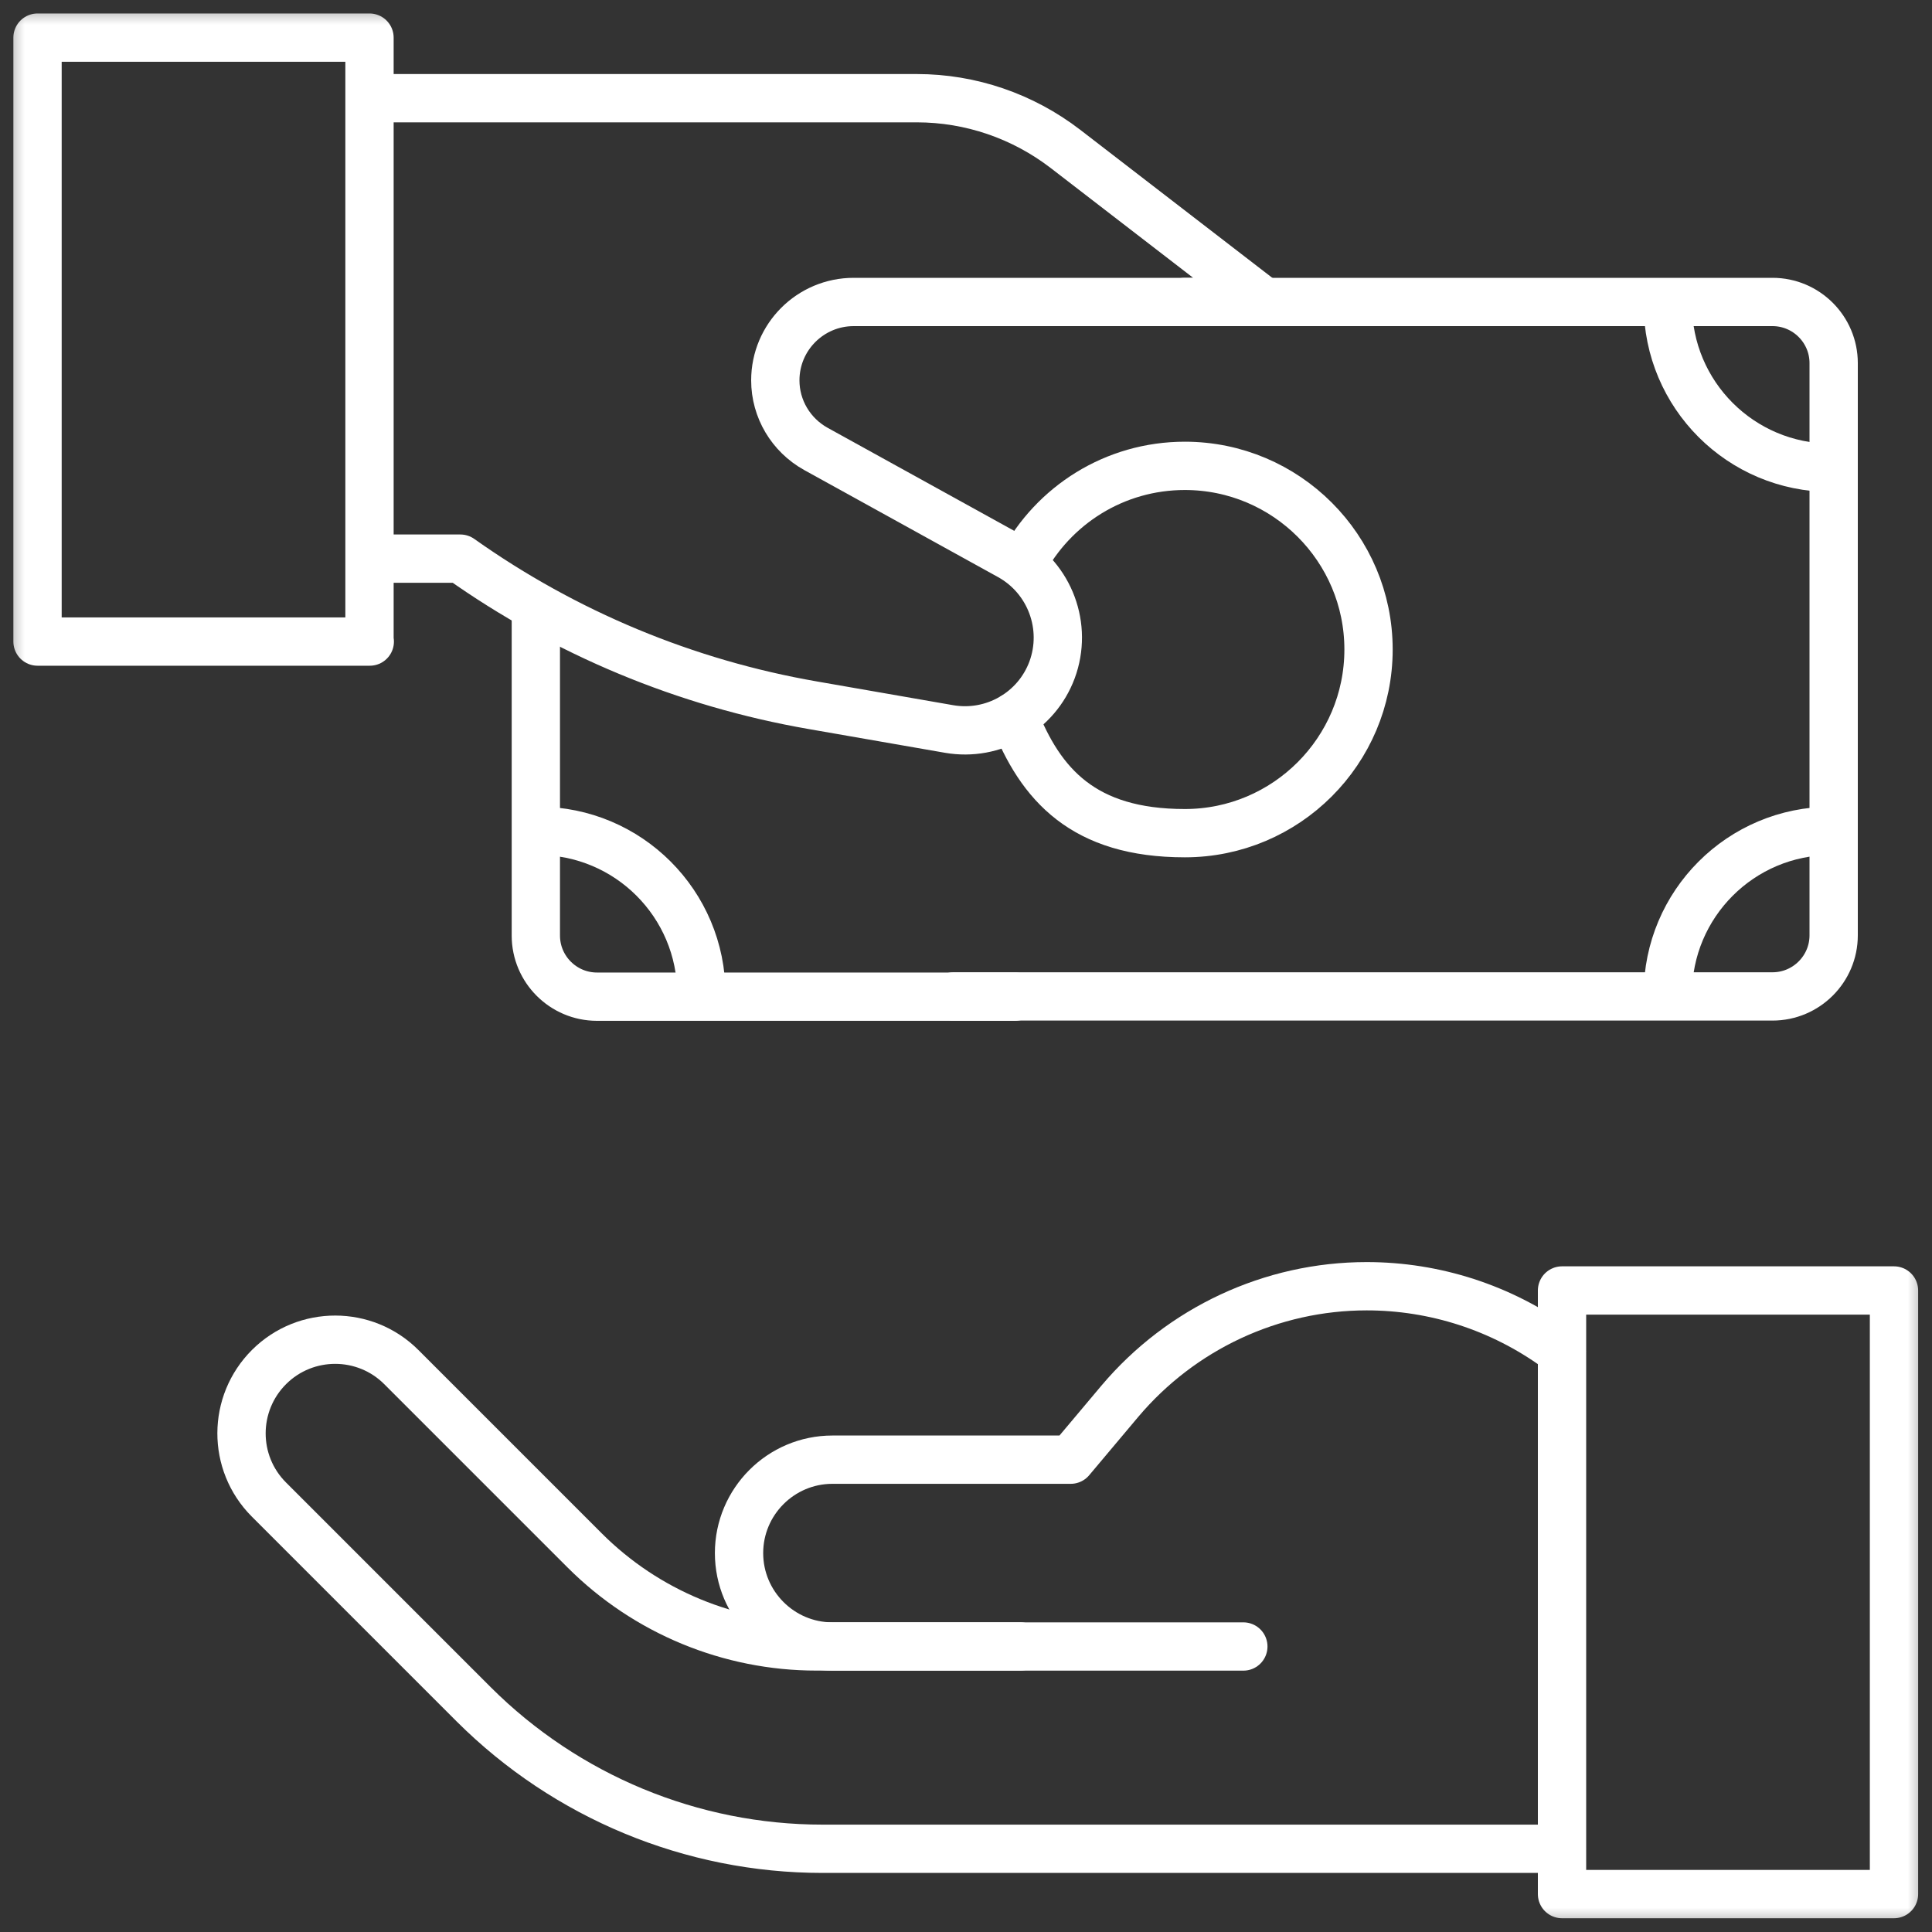
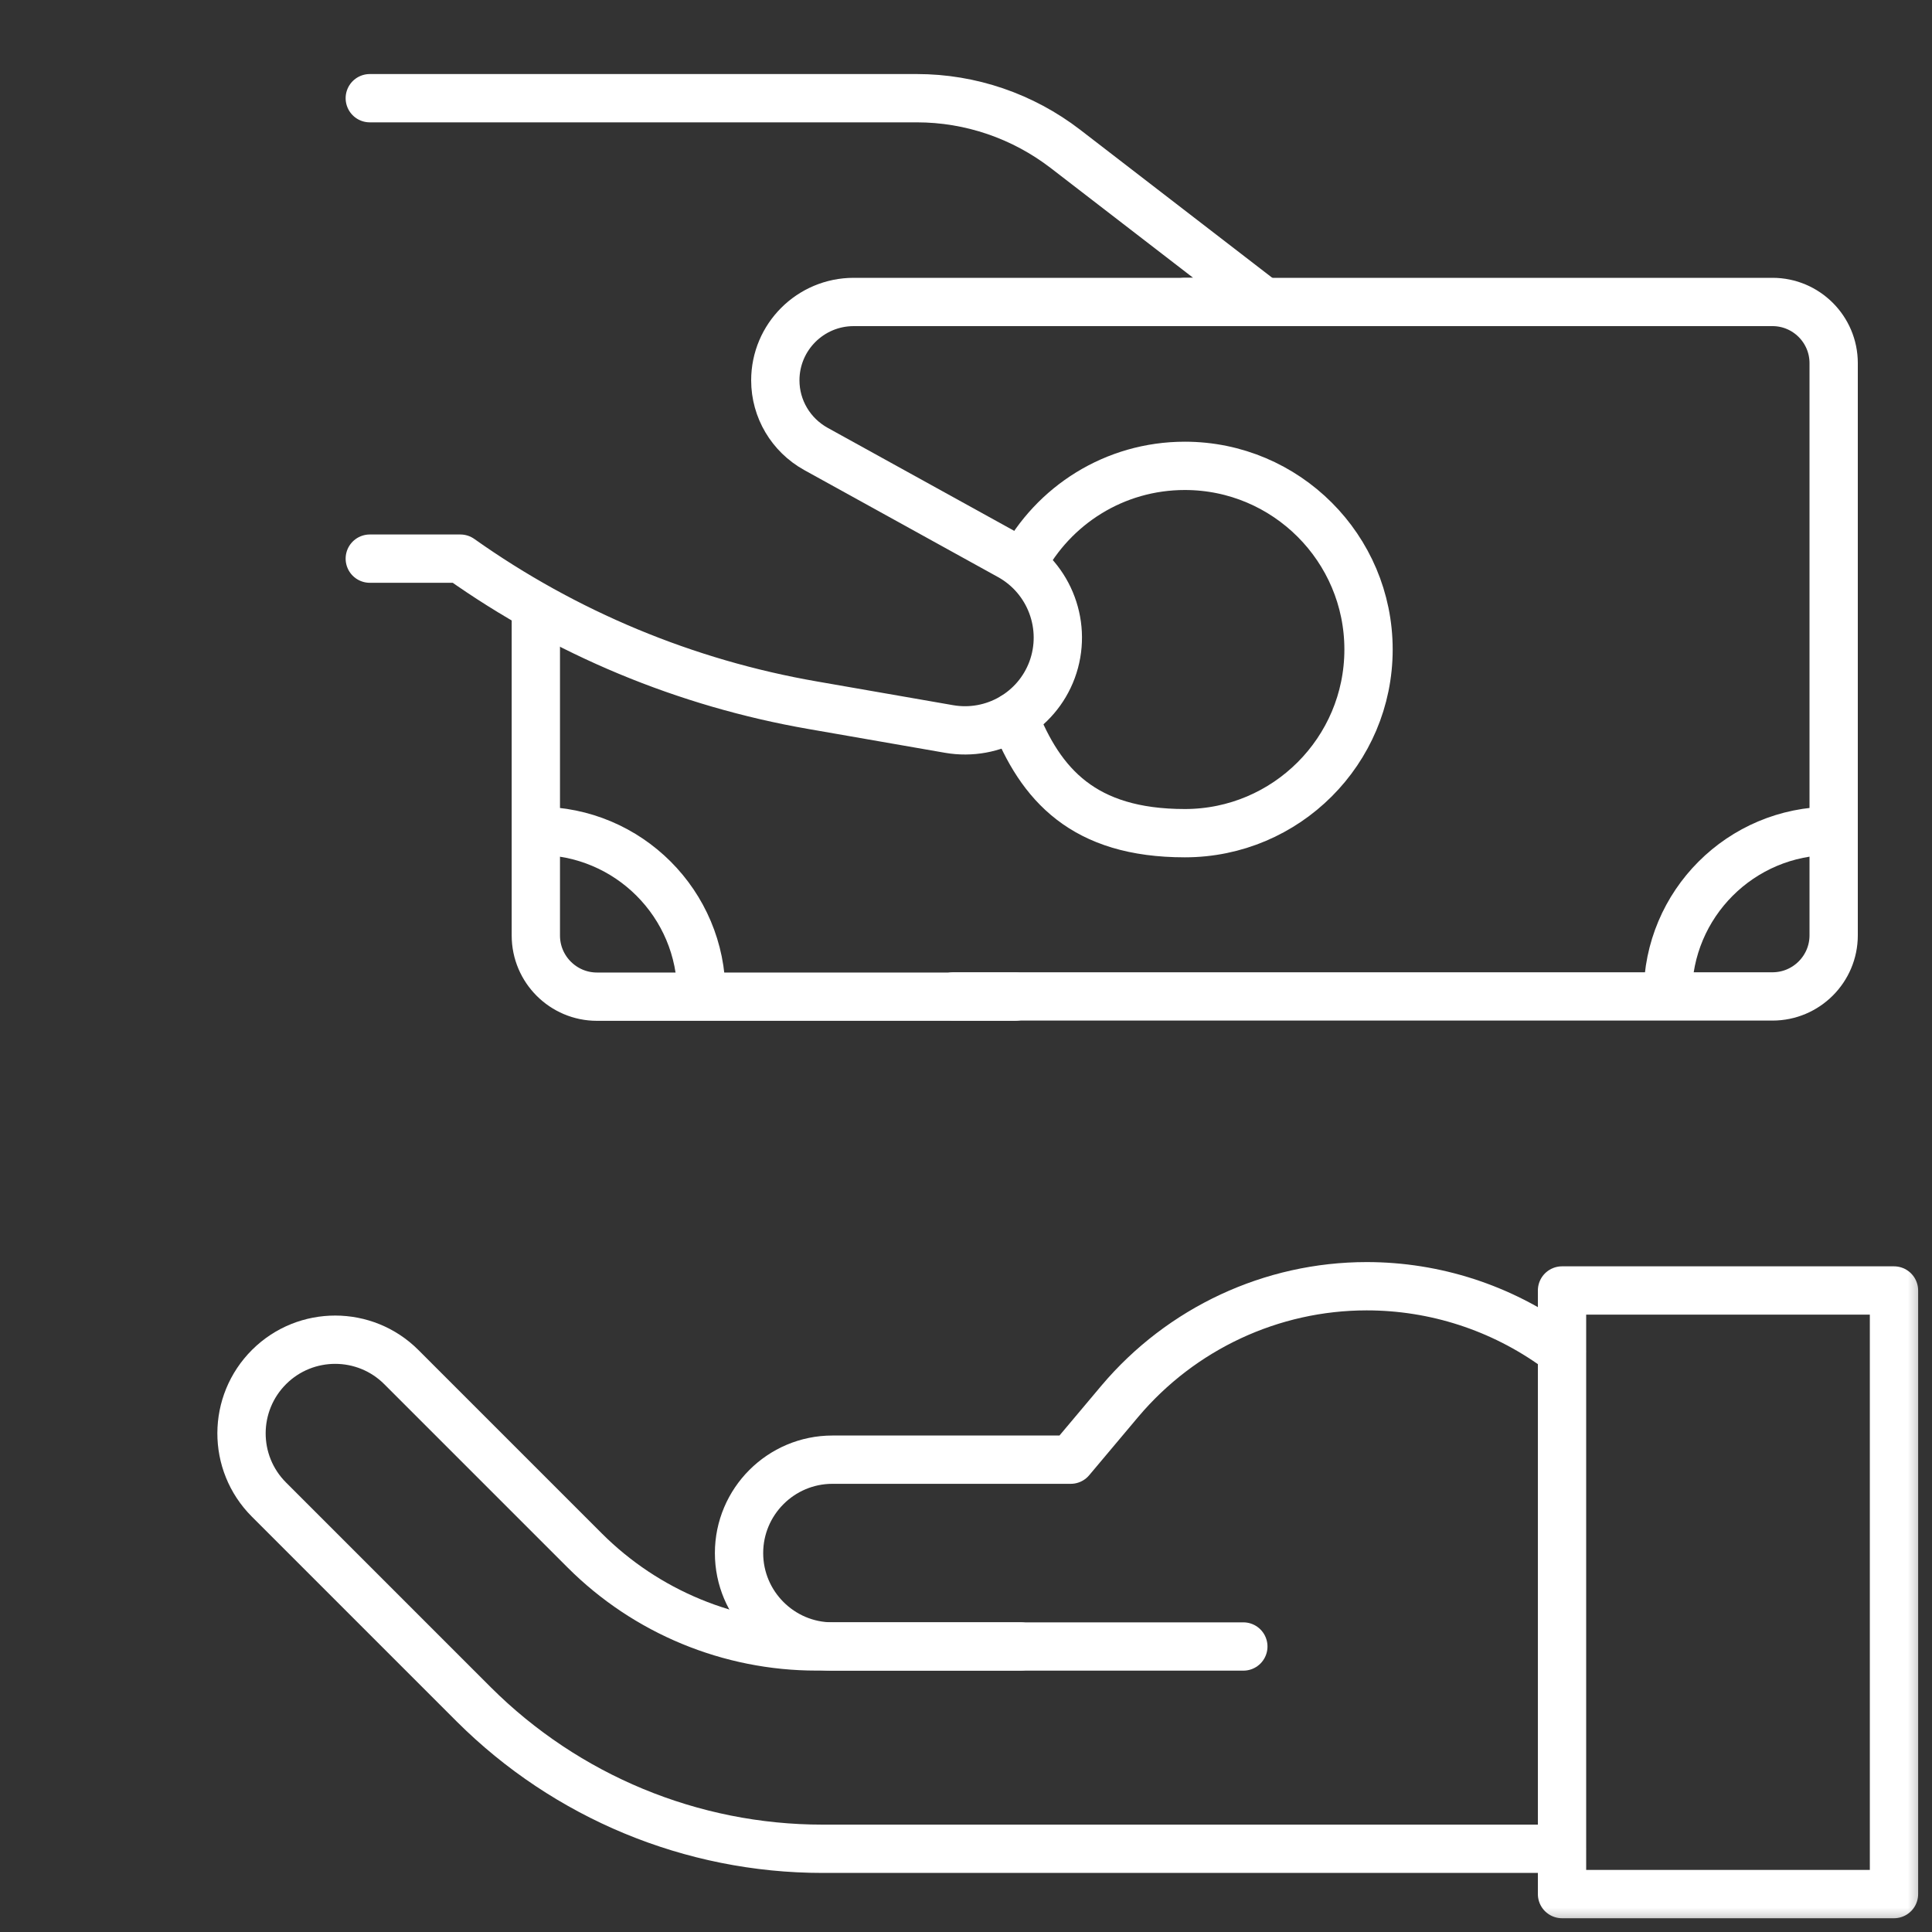
<svg xmlns="http://www.w3.org/2000/svg" width="40" height="40" viewBox="0 0 40 40" fill="none">
  <rect x="0" y="0" width="40" height="40" fill="#333333" stroke="none" />
  <g clip-path="url(#clip0_8073_29319)">
    <mask id="mask0_8073_29319" style="mask-type:luminance" maskUnits="userSpaceOnUse" x="0" y="0" width="40" height="40">
      <path d="M40 0H0V40H40V0Z" fill="white" />
    </mask>
    <g mask="url(#mask0_8073_29319)">
      <path d="M14.521 20.583C14.521 18.714 13.01 17.202 11.141 17.202" stroke="white" stroke-linecap="round" stroke-linejoin="round" />
      <path d="M34.531 20.583C34.531 18.714 36.043 17.202 37.912 17.202" stroke="white" stroke-linecap="round" stroke-linejoin="round" />
-       <path d="M34.531 6.305C34.531 8.174 36.043 9.685 37.912 9.685" stroke="white" stroke-linecap="round" stroke-linejoin="round" />
      <path d="M24.529 6.252H36.698C37.396 6.252 37.964 6.82 37.964 7.518V19.365C37.964 20.062 37.396 20.63 36.698 20.63H19.742" stroke="white" stroke-linecap="round" stroke-linejoin="round" />
      <path d="M21.013 20.635H12.359C11.662 20.635 11.094 20.067 11.094 19.37V12.585" stroke="white" stroke-linecap="round" stroke-linejoin="round" />
      <path d="M21.168 11.672C21.807 10.465 23.072 9.645 24.531 9.645C26.629 9.645 28.334 11.35 28.334 13.447C28.334 15.545 26.629 17.25 24.531 17.25C22.433 17.25 21.543 16.248 20.992 14.836" stroke="white" stroke-linecap="round" stroke-linejoin="round" />
      <path d="M7.656 2.033H18.982C20.095 2.033 21.173 2.402 22.058 3.082L26.171 6.252H17.675C16.779 6.252 16.052 6.978 16.052 7.875C16.052 8.466 16.375 9.006 16.89 9.293L20.91 11.513C21.741 11.976 22.111 12.978 21.782 13.869C21.46 14.736 20.564 15.251 19.65 15.093L16.826 14.601C14.195 14.144 11.705 13.107 9.531 11.566H7.656" stroke="white" stroke-linecap="round" stroke-linejoin="round" />
-       <path d="M7.656 13.283H0.777V0.779H7.65V13.277L7.656 13.283Z" stroke="white" stroke-linecap="round" stroke-linejoin="round" />
      <path d="M32.333 38.277H17.029C14.322 38.277 11.726 37.199 9.81 35.289L5.568 31.047C4.807 30.285 4.813 29.055 5.574 28.299C6.33 27.549 7.555 27.549 8.31 28.305L12.107 32.102C13.379 33.373 15.107 34.088 16.906 34.088H21.124" stroke="white" stroke-linecap="round" stroke-linejoin="round" />
      <path d="M25.742 34.089H17.234C16.168 34.089 15.301 33.221 15.301 32.155C15.301 31.089 16.168 30.221 17.234 30.221H22.168L23.187 29.009C24.459 27.503 26.328 26.63 28.296 26.63C29.708 26.63 31.079 27.075 32.222 27.901L32.333 27.983" stroke="white" stroke-linecap="round" stroke-linejoin="round" />
      <path d="M39.213 39.215H32.34V26.718H39.213V39.215Z" stroke="white" stroke-linecap="round" stroke-linejoin="round" />
    </g>
  </g>
  <defs>
    <clipPath id="clip0_8073_29319">
      <rect width="40" height="40" fill="white" />
    </clipPath>
  </defs>
</svg>